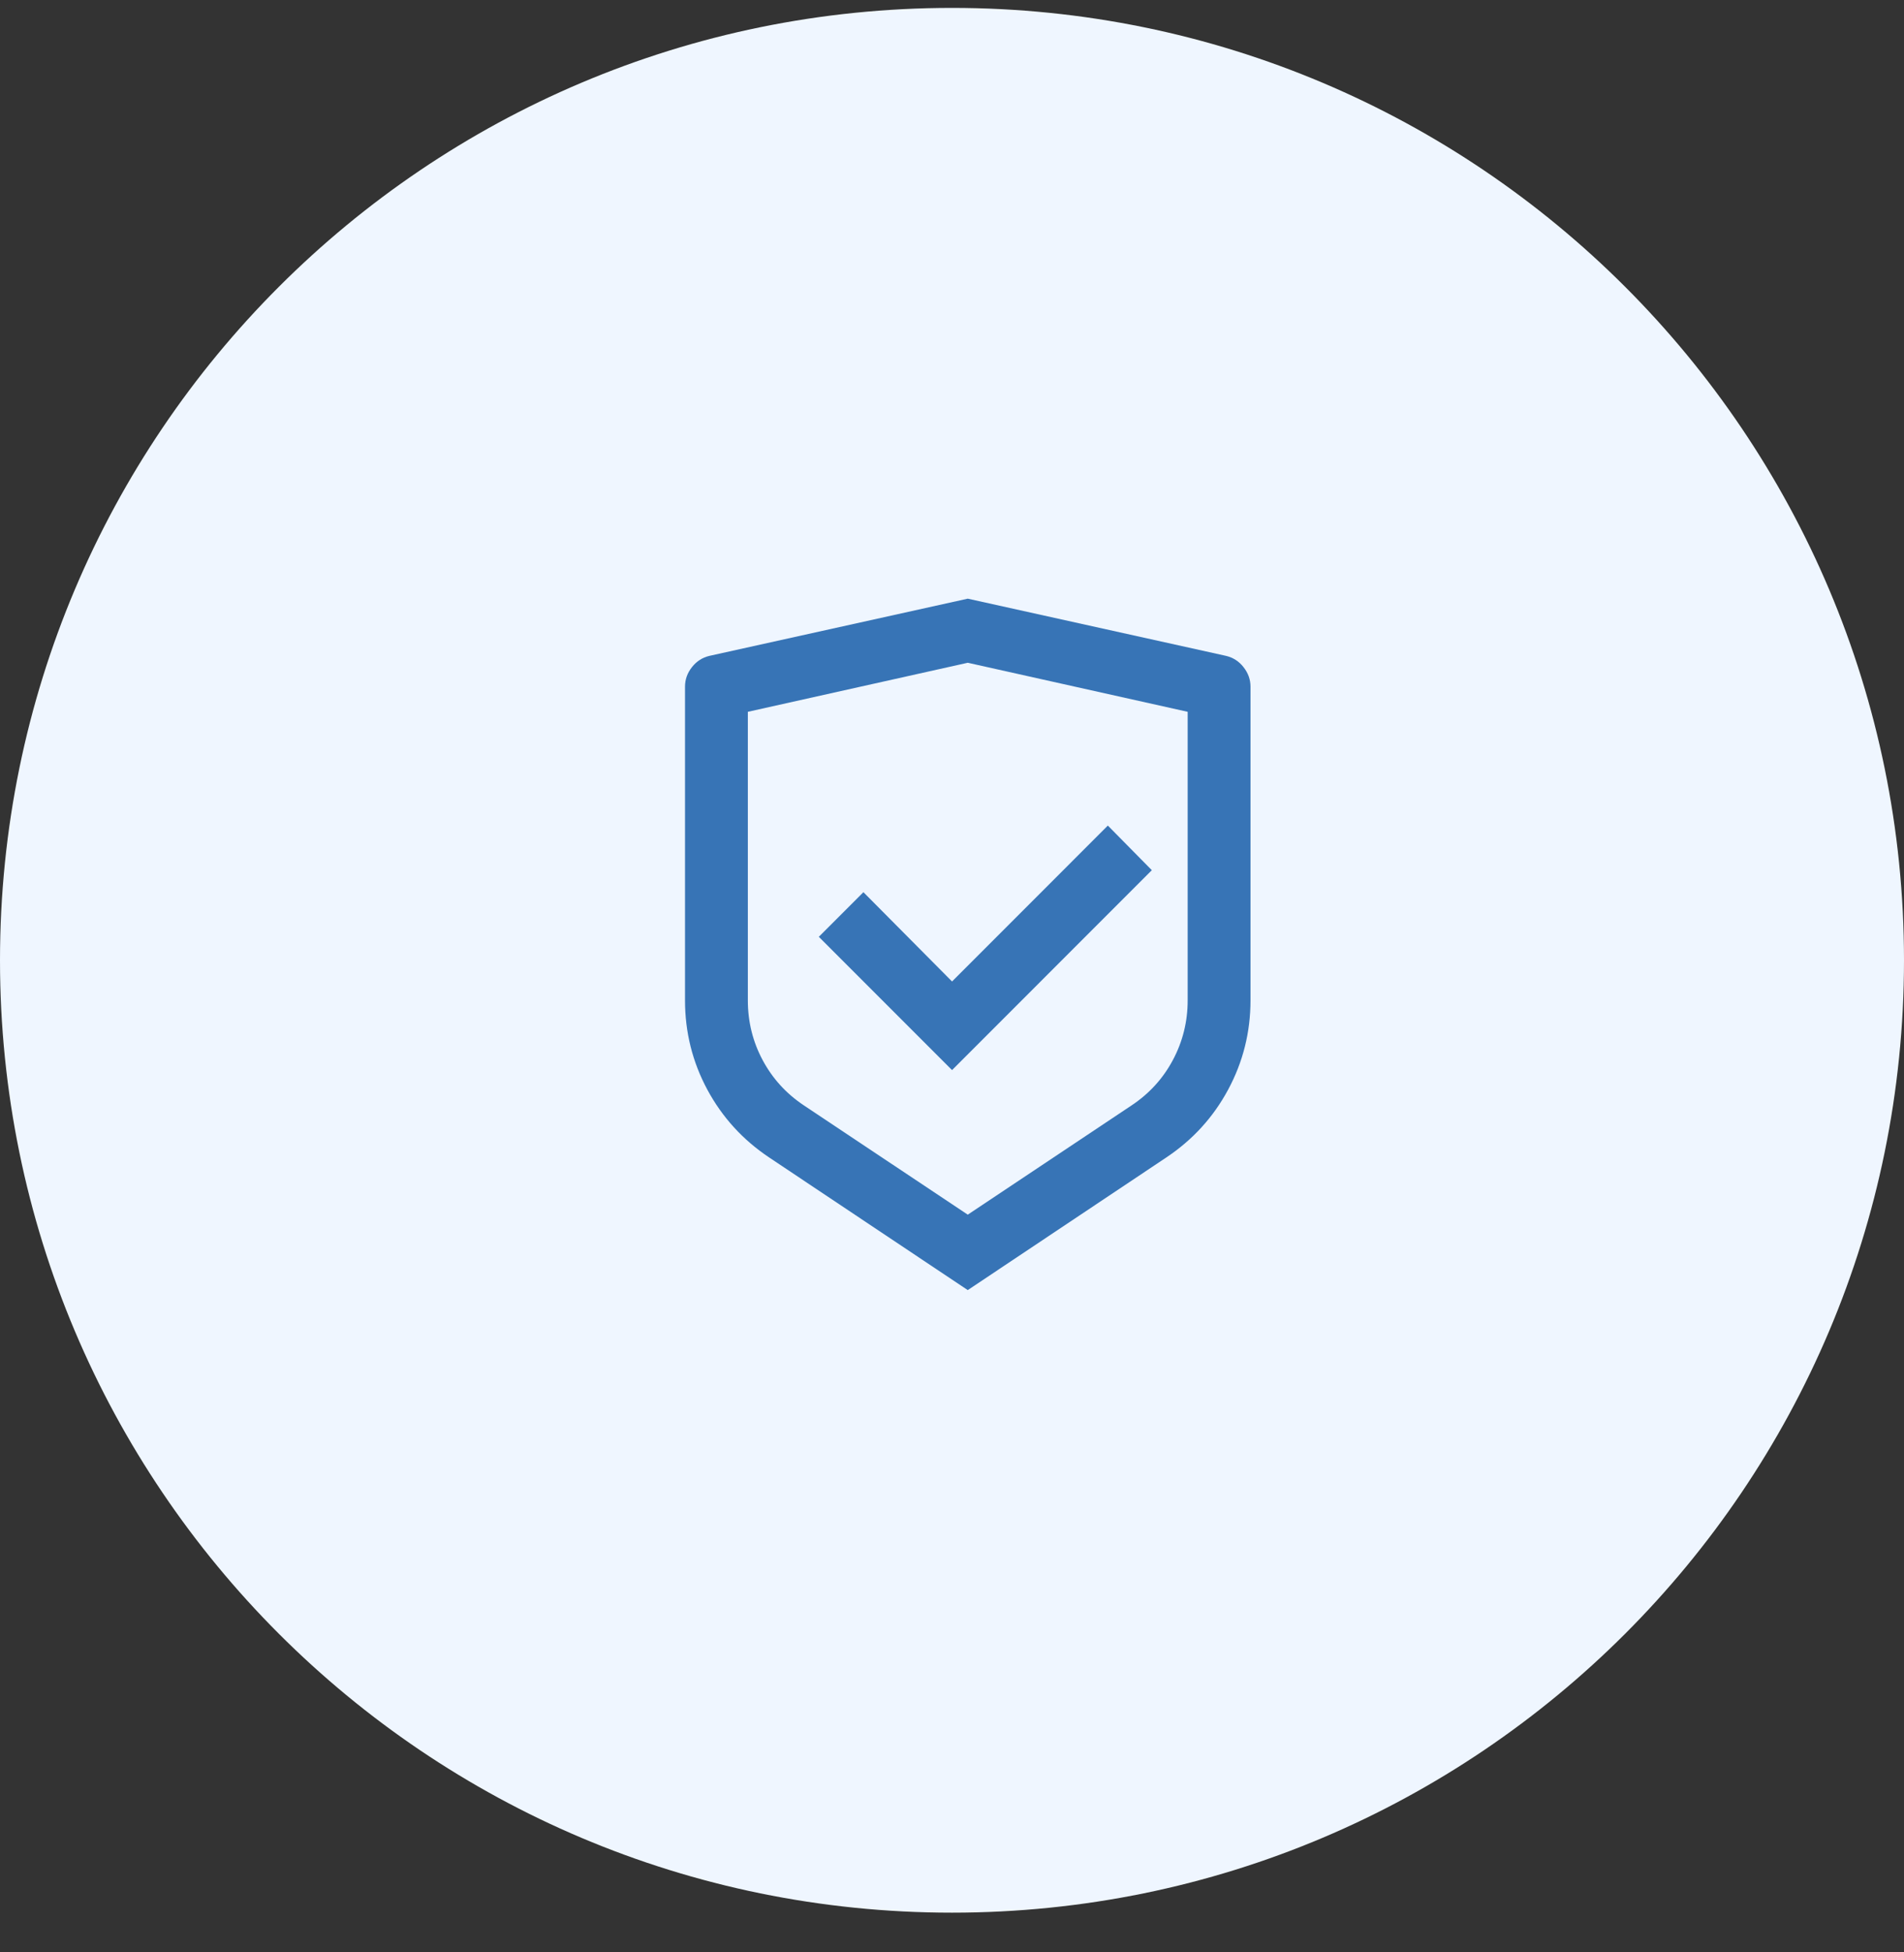
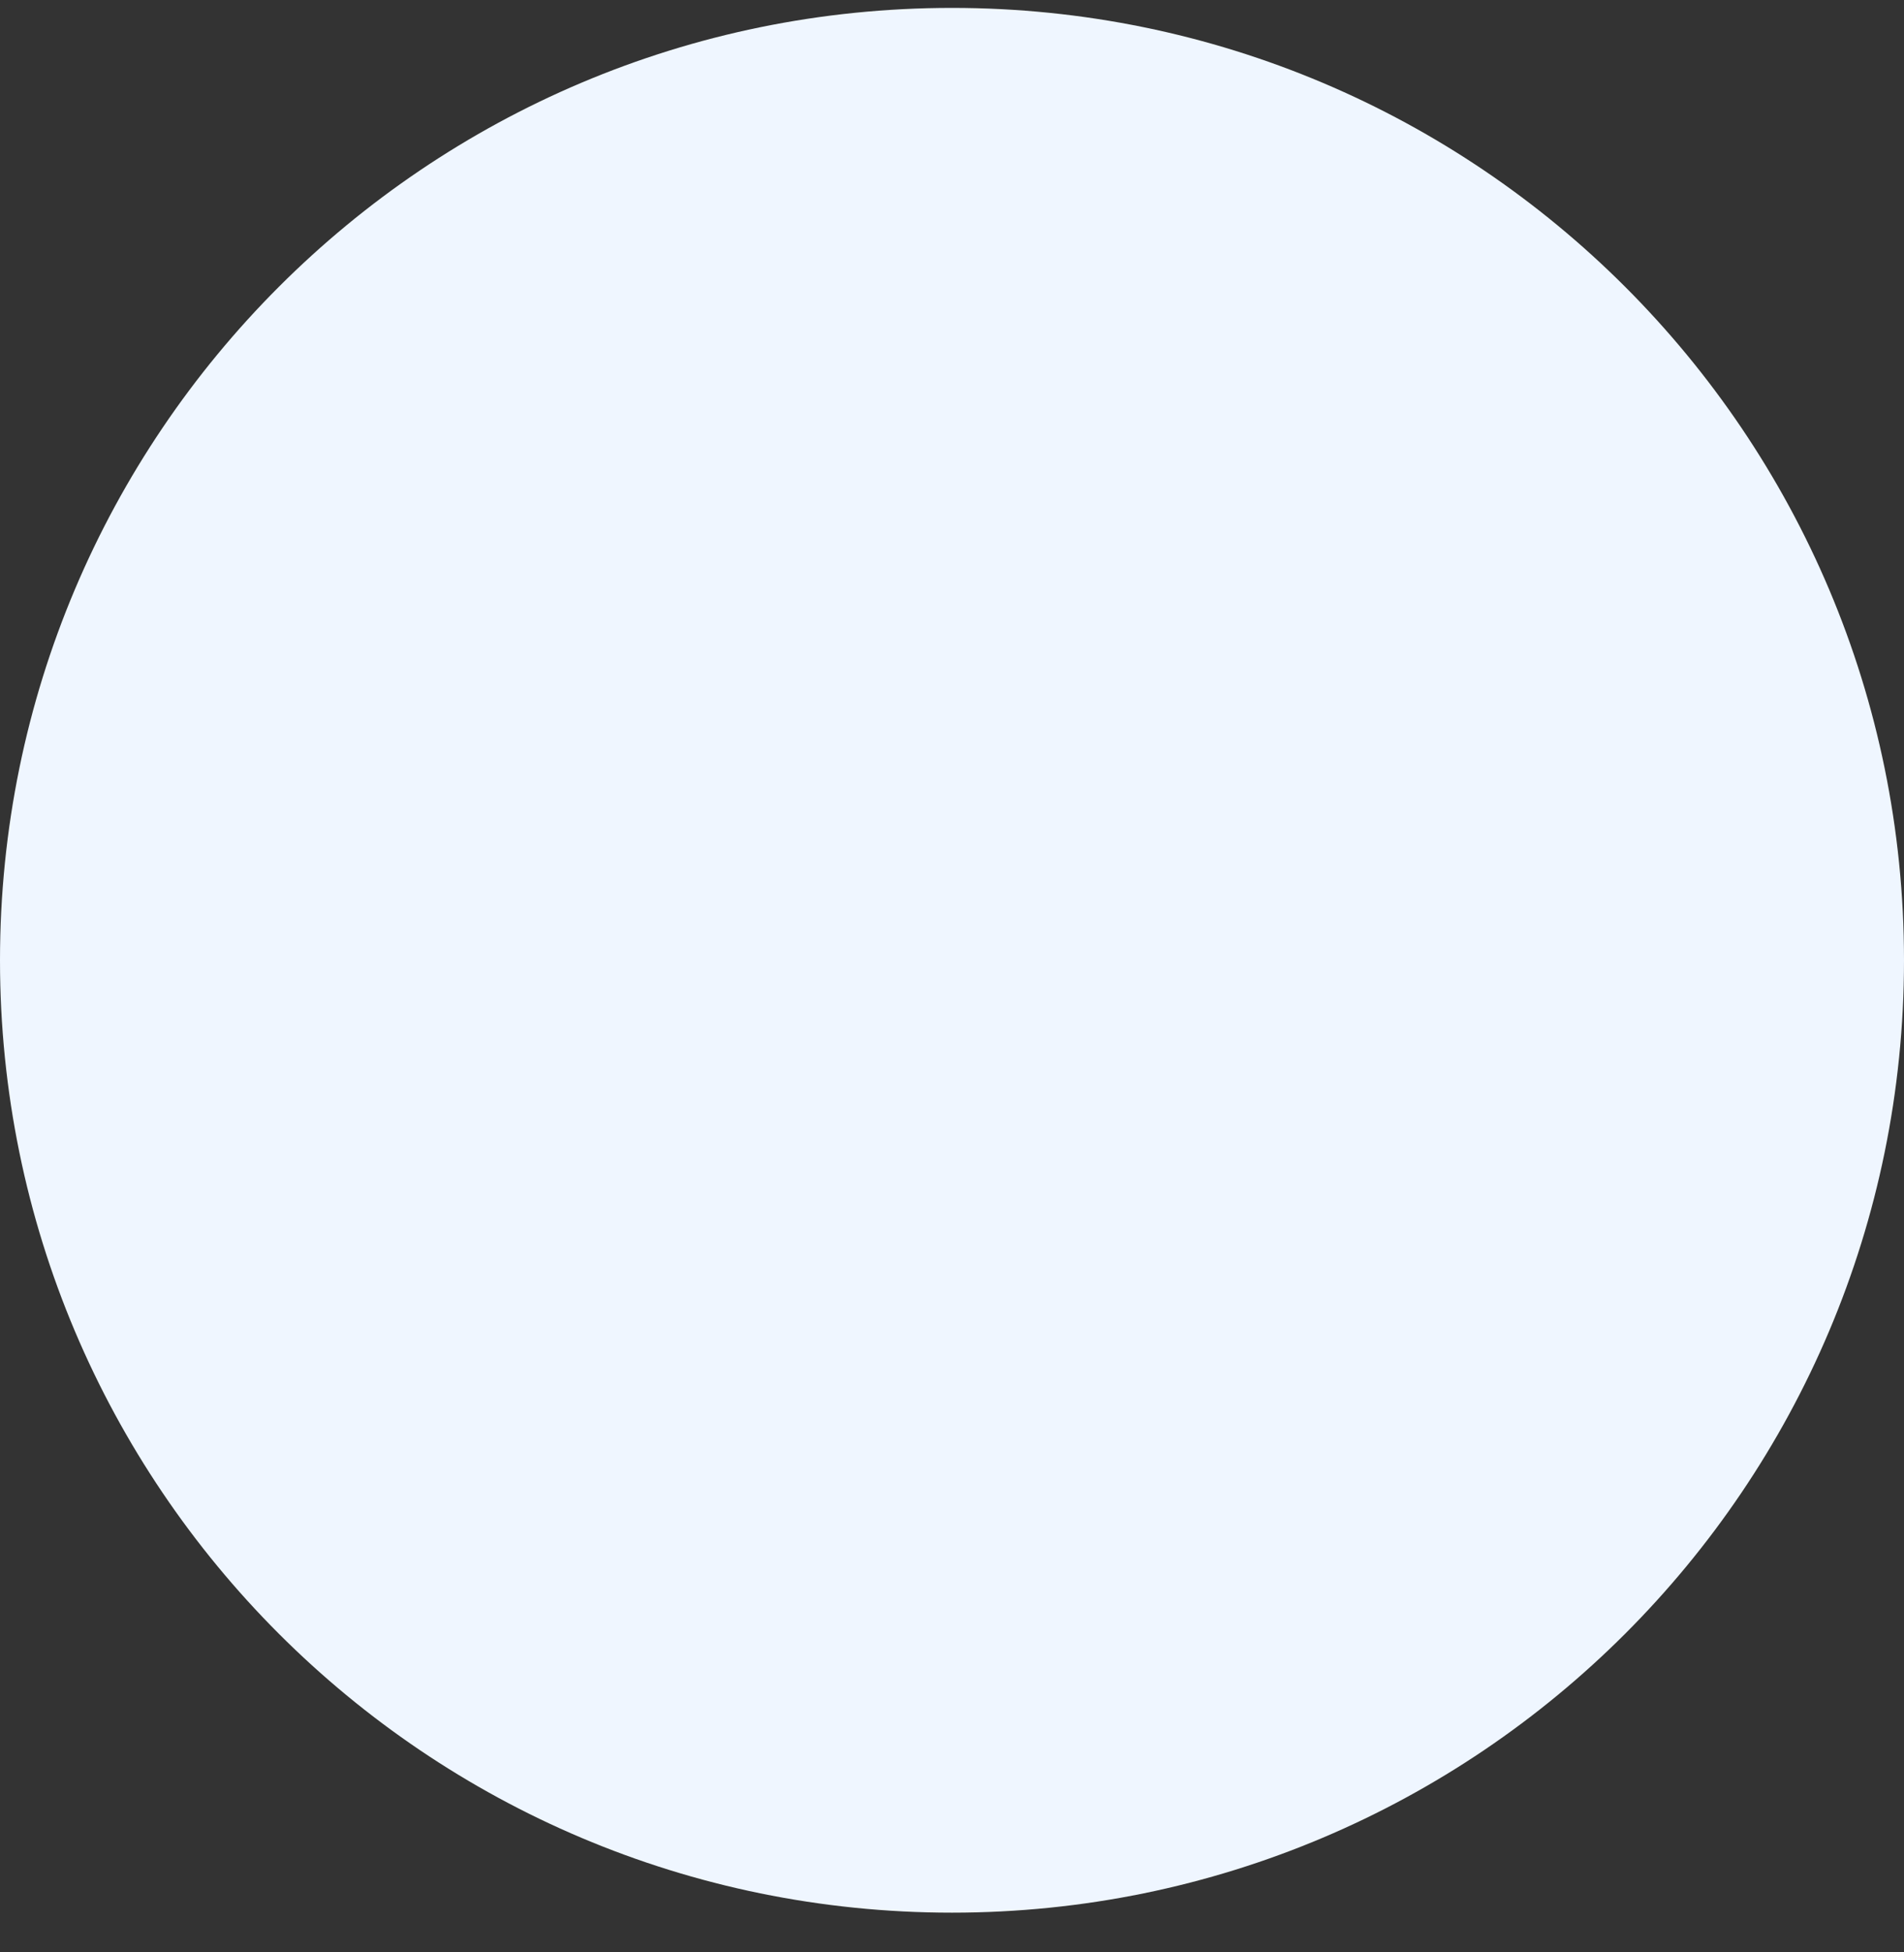
<svg xmlns="http://www.w3.org/2000/svg" width="40" height="41" viewBox="0 0 40 41" fill="none">
  <rect x="0" y="0" width="40" height="41" fill="#333333" stroke="none" />
  <path d="M0 20.166C0 9.12 8.954 0.166 20 0.166C31.046 0.166 40 9.12 40 20.166C40 31.212 31.046 40.166 20 40.166C8.954 40.166 0 31.212 0 20.166Z" fill="#EFF6FF" />
  <g clip-path="url(#clip0_17381_132457)">
-     <path d="M20.331 12.572L25.756 13.773C25.905 13.808 26.029 13.887 26.125 14.011C26.222 14.134 26.271 14.27 26.271 14.42V21.007C26.271 21.675 26.114 22.3 25.802 22.881C25.49 23.462 25.056 23.937 24.502 24.307L20.331 27.092L16.159 24.307C15.605 23.937 15.172 23.462 14.859 22.881C14.547 22.3 14.391 21.675 14.391 21.007V14.42C14.391 14.27 14.439 14.134 14.536 14.011C14.633 13.887 14.756 13.808 14.905 13.773L20.331 12.572ZM20.331 13.918L15.711 14.948V21.007C15.711 21.455 15.814 21.873 16.021 22.261C16.228 22.648 16.516 22.965 16.885 23.211L20.331 25.508L23.776 23.211C24.145 22.965 24.434 22.648 24.64 22.261C24.847 21.873 24.951 21.455 24.951 21.007V14.948L20.331 13.918ZM23.274 17.337L24.198 18.274L20.001 22.472L17.202 19.673L18.139 18.736L20.001 20.611L23.274 17.337Z" fill="#3774B6" />
-   </g>
+     </g>
  <defs>
    <clipPath id="clip0_17381_132457">
      <rect width="16.5" height="15.84" fill="white" transform="translate(12.078 11.912)" />
    </clipPath>
  </defs>
</svg>